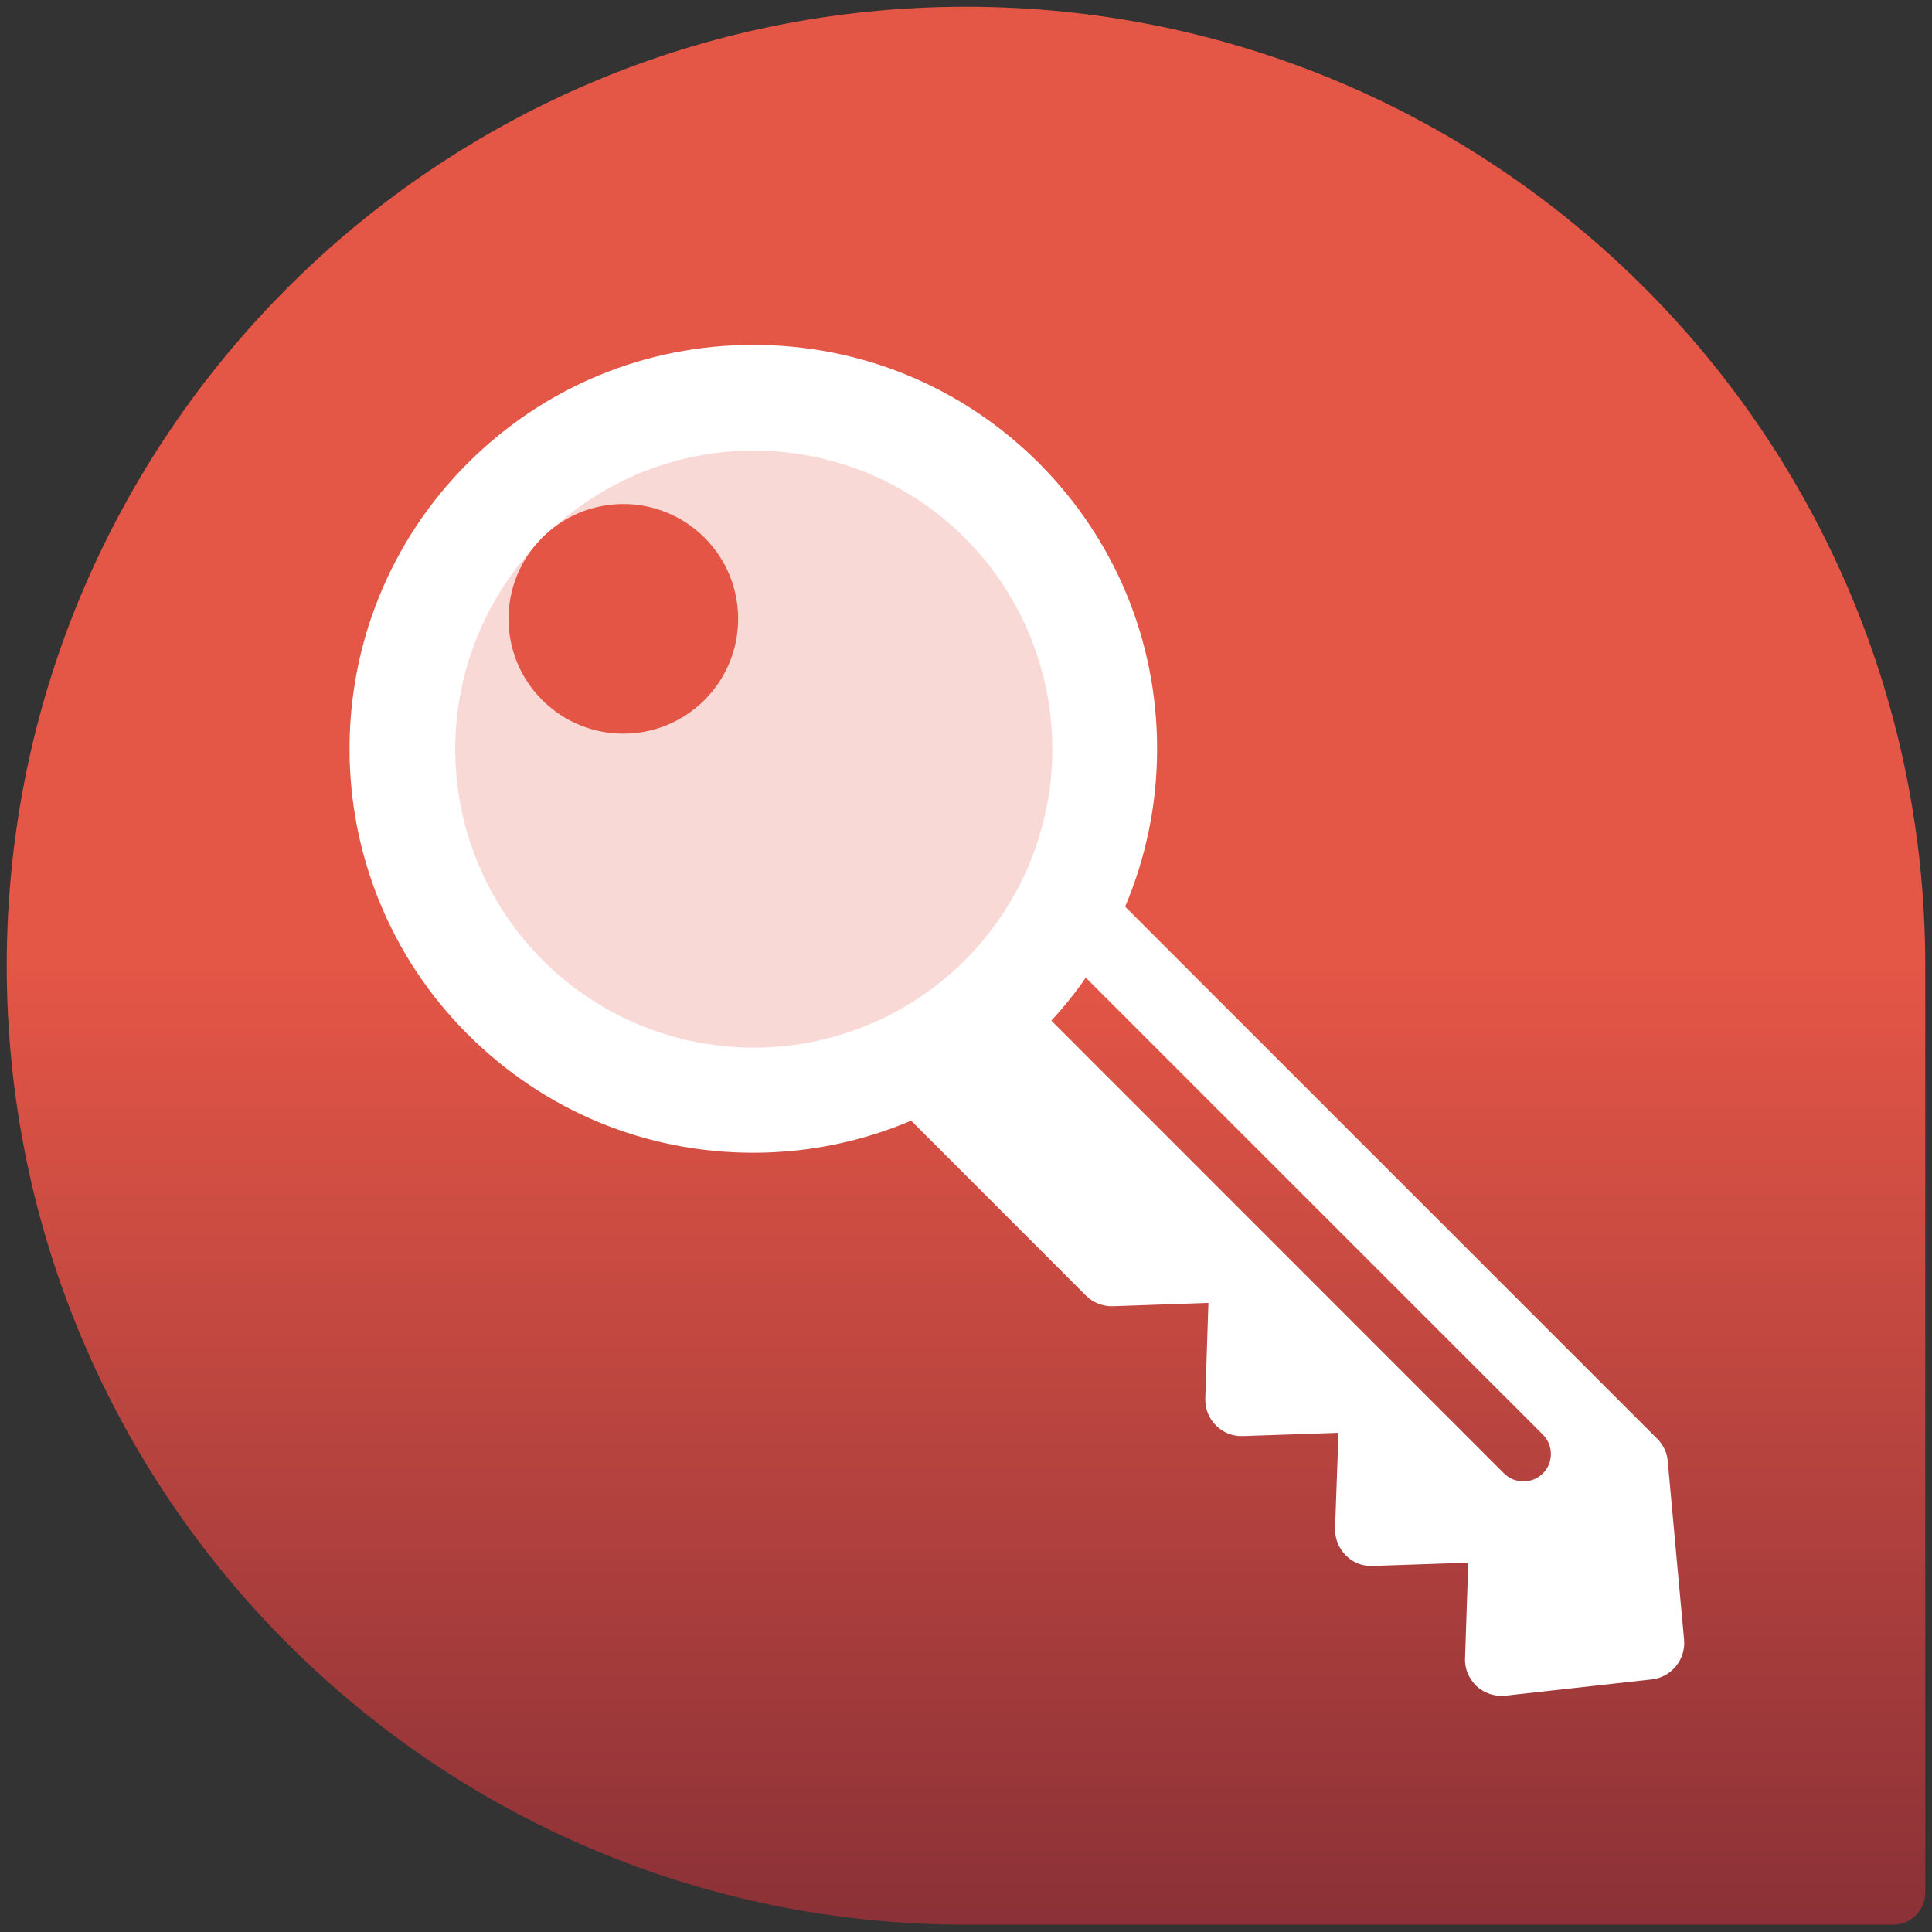
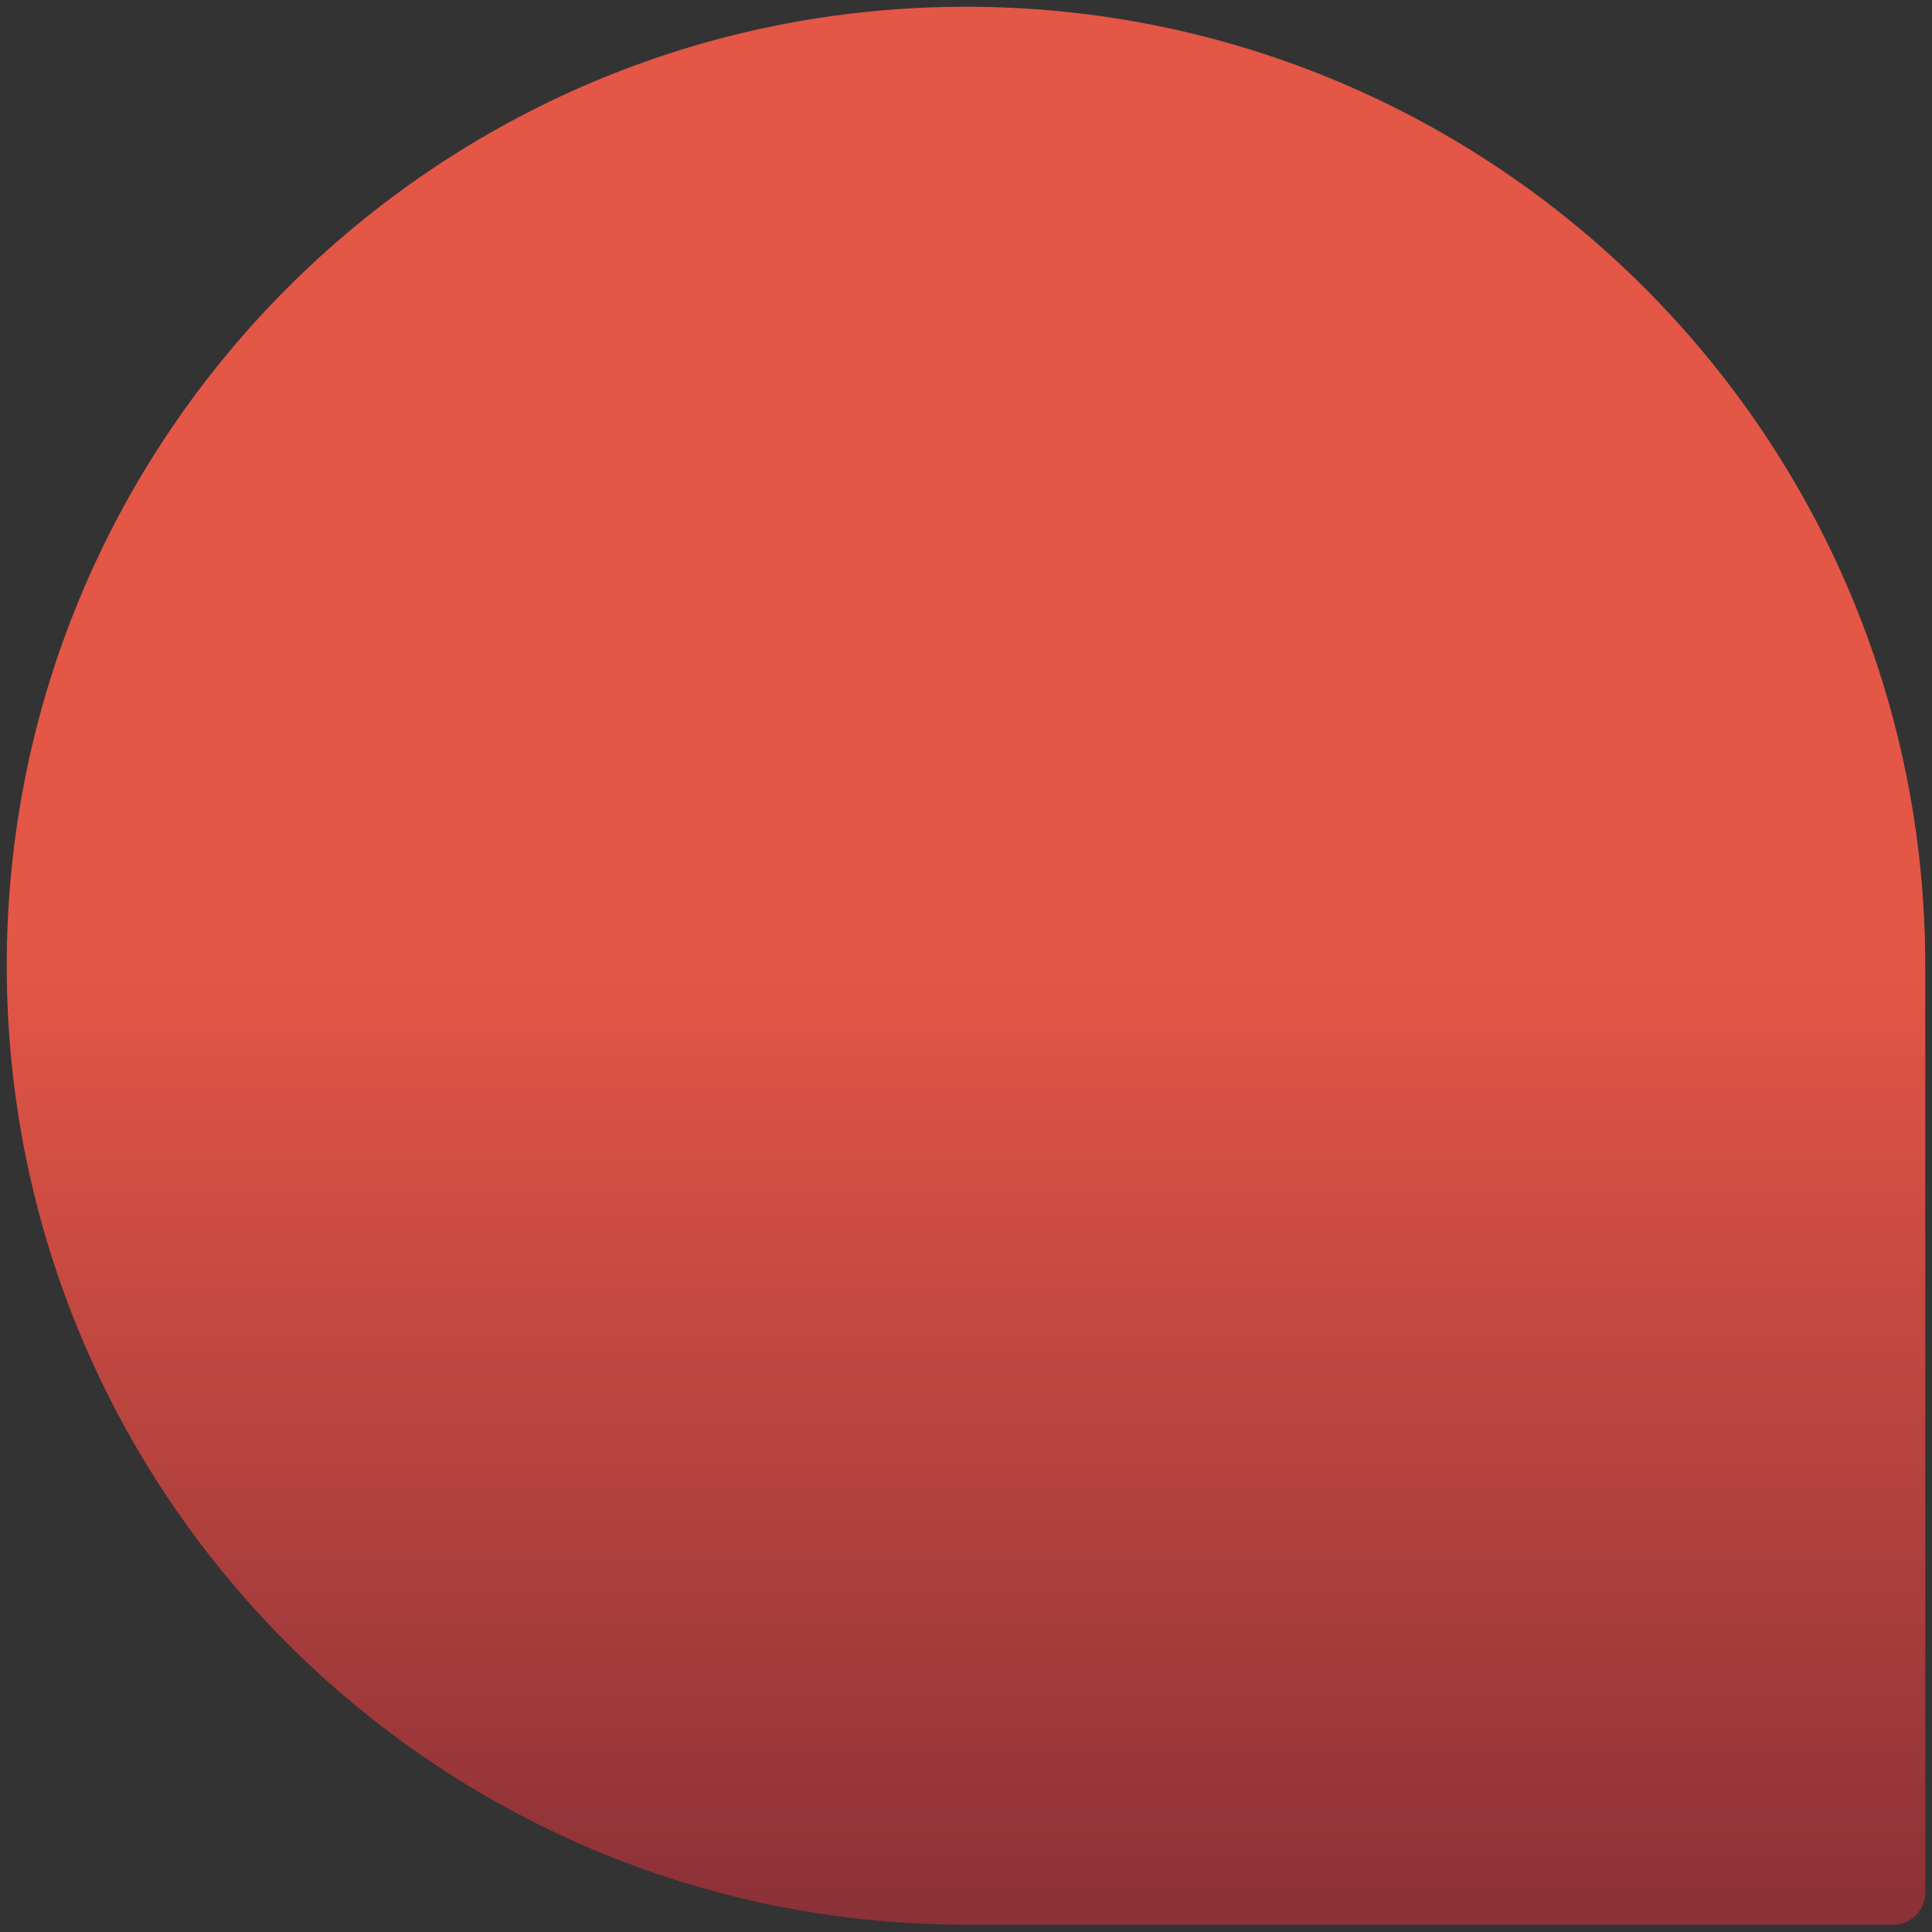
<svg xmlns="http://www.w3.org/2000/svg" width="100%" height="100%" viewBox="0 0 86 86" version="1.1" xml:space="preserve" style="fill-rule:evenodd;clip-rule:evenodd;stroke-linejoin:round;stroke-miterlimit:2;">
  <rect x="0" y="0" width="86" height="86" fill="#333333" stroke="none" />
  <g id="Layer_1">
    <path d="M84.277,85.674C85.063,85.674 85.7,85.037 85.7,84.251L85.7,42.987C85.7,19.411 66.583,0.3 43,0.3C19.418,0.3 0.3,19.411 0.3,42.987C0.3,66.563 19.418,85.675 43,85.675C43.636,85.675 84.277,85.674 84.277,85.674Z" style="fill:url(#_Linear1);fill-rule:nonzero;" />
    <g transform="matrix(0.211,0,0,0.211,13.615,13.77)">
-       <path d="M287.305,243.005C287.169,241.233 286.377,239.529 285.078,238.258L172.835,126.015C177.251,115.612 179.582,104.346 179.582,92.703C179.582,69.949 170.707,48.54 154.644,32.437C138.558,16.366 117.164,7.5 94.397,7.5C71.619,7.5 50.262,16.369 34.15,32.45C0.907,65.675 0.9,119.716 34.145,152.938C50.256,169.053 71.62,177.928 94.386,177.928C106.032,177.928 117.27,175.578 127.698,171.156L164.572,208.058C166.106,209.573 168.129,210.377 170.312,210.306L190.407,209.601L189.751,229.746C189.689,231.871 190.456,233.939 191.996,235.452C193.48,236.964 195.565,237.786 197.681,237.7L217.85,237.011L217.126,257.134C217.063,259.261 217.88,261.333 219.364,262.846C220.898,264.358 222.685,265.171 225.104,265.097L245.223,264.413L244.549,284.539C244.431,286.771 245.371,288.918 246.967,290.442C248.439,291.781 250.276,292.502 252.212,292.502C252.49,292.502 252.775,292.49 253.059,292.465L283.91,289.039C288.079,288.584 291.115,284.864 290.757,280.686L287.305,243.005ZM84.106,82.415C74.63,91.881 59.31,91.881 49.854,82.415C40.384,72.946 40.384,57.629 49.854,48.169C59.31,38.709 74.625,38.7 84.106,48.166C93.563,57.625 93.557,72.952 84.106,82.415ZM260.97,245.575C259.844,246.701 258.335,247.263 256.869,247.263C255.403,247.263 253.893,246.7 252.768,245.575L157.267,150.046C159.926,147.179 162.344,144.161 164.54,140.988L260.969,237.398C263.221,239.65 263.221,243.324 260.97,245.575Z" style="fill:white;fill-rule:nonzero;" />
-     </g>
+       </g>
    <g transform="matrix(1.721,0,0,1.721,-21.291,-21.427)">
-       <circle cx="31.868" cy="31.826" r="7.722" style="fill:rgb(228,86,70);fill-opacity:0.22;" />
-     </g>
+       </g>
  </g>
  <defs>
    <linearGradient id="_Linear1" x1="0" y1="0" x2="1" y2="0" gradientUnits="userSpaceOnUse" gradientTransform="matrix(0,42.687,-42.7,0,43,42.987)">
      <stop offset="0" style="stop-color:rgb(228,86,70);stop-opacity:1" />
      <stop offset="1" style="stop-color:rgb(139,49,55);stop-opacity:1" />
    </linearGradient>
  </defs>
</svg>